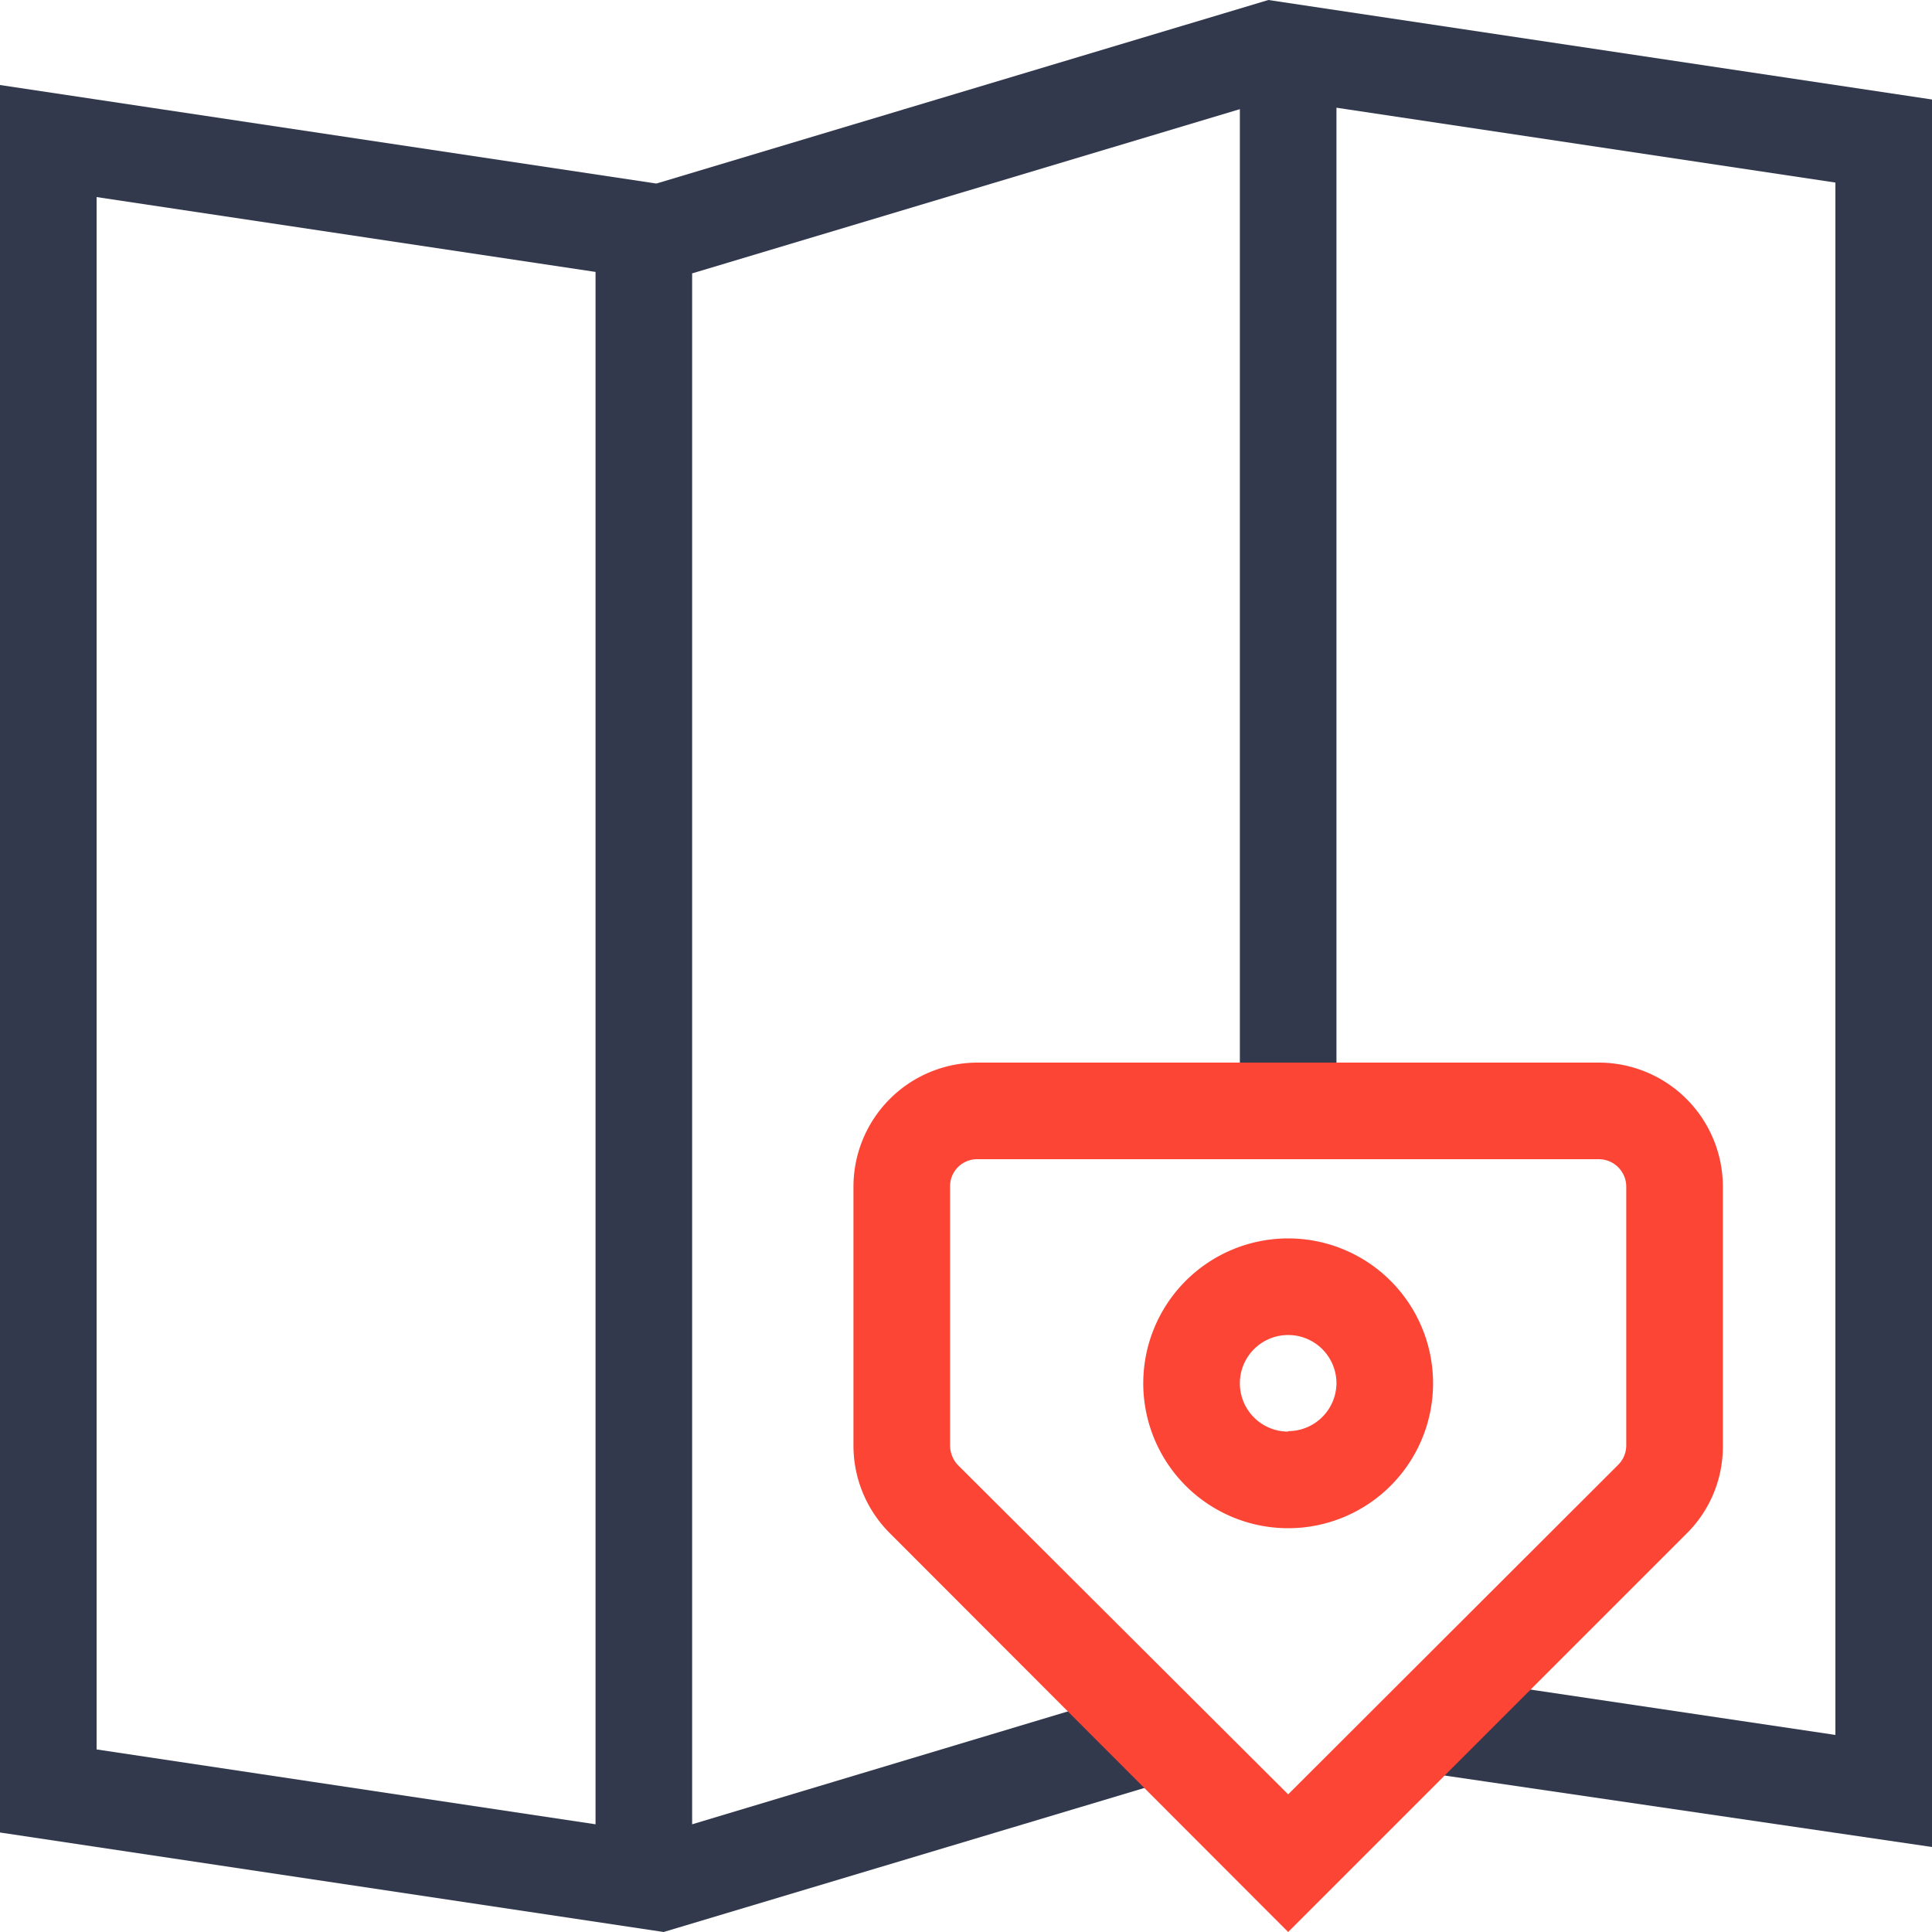
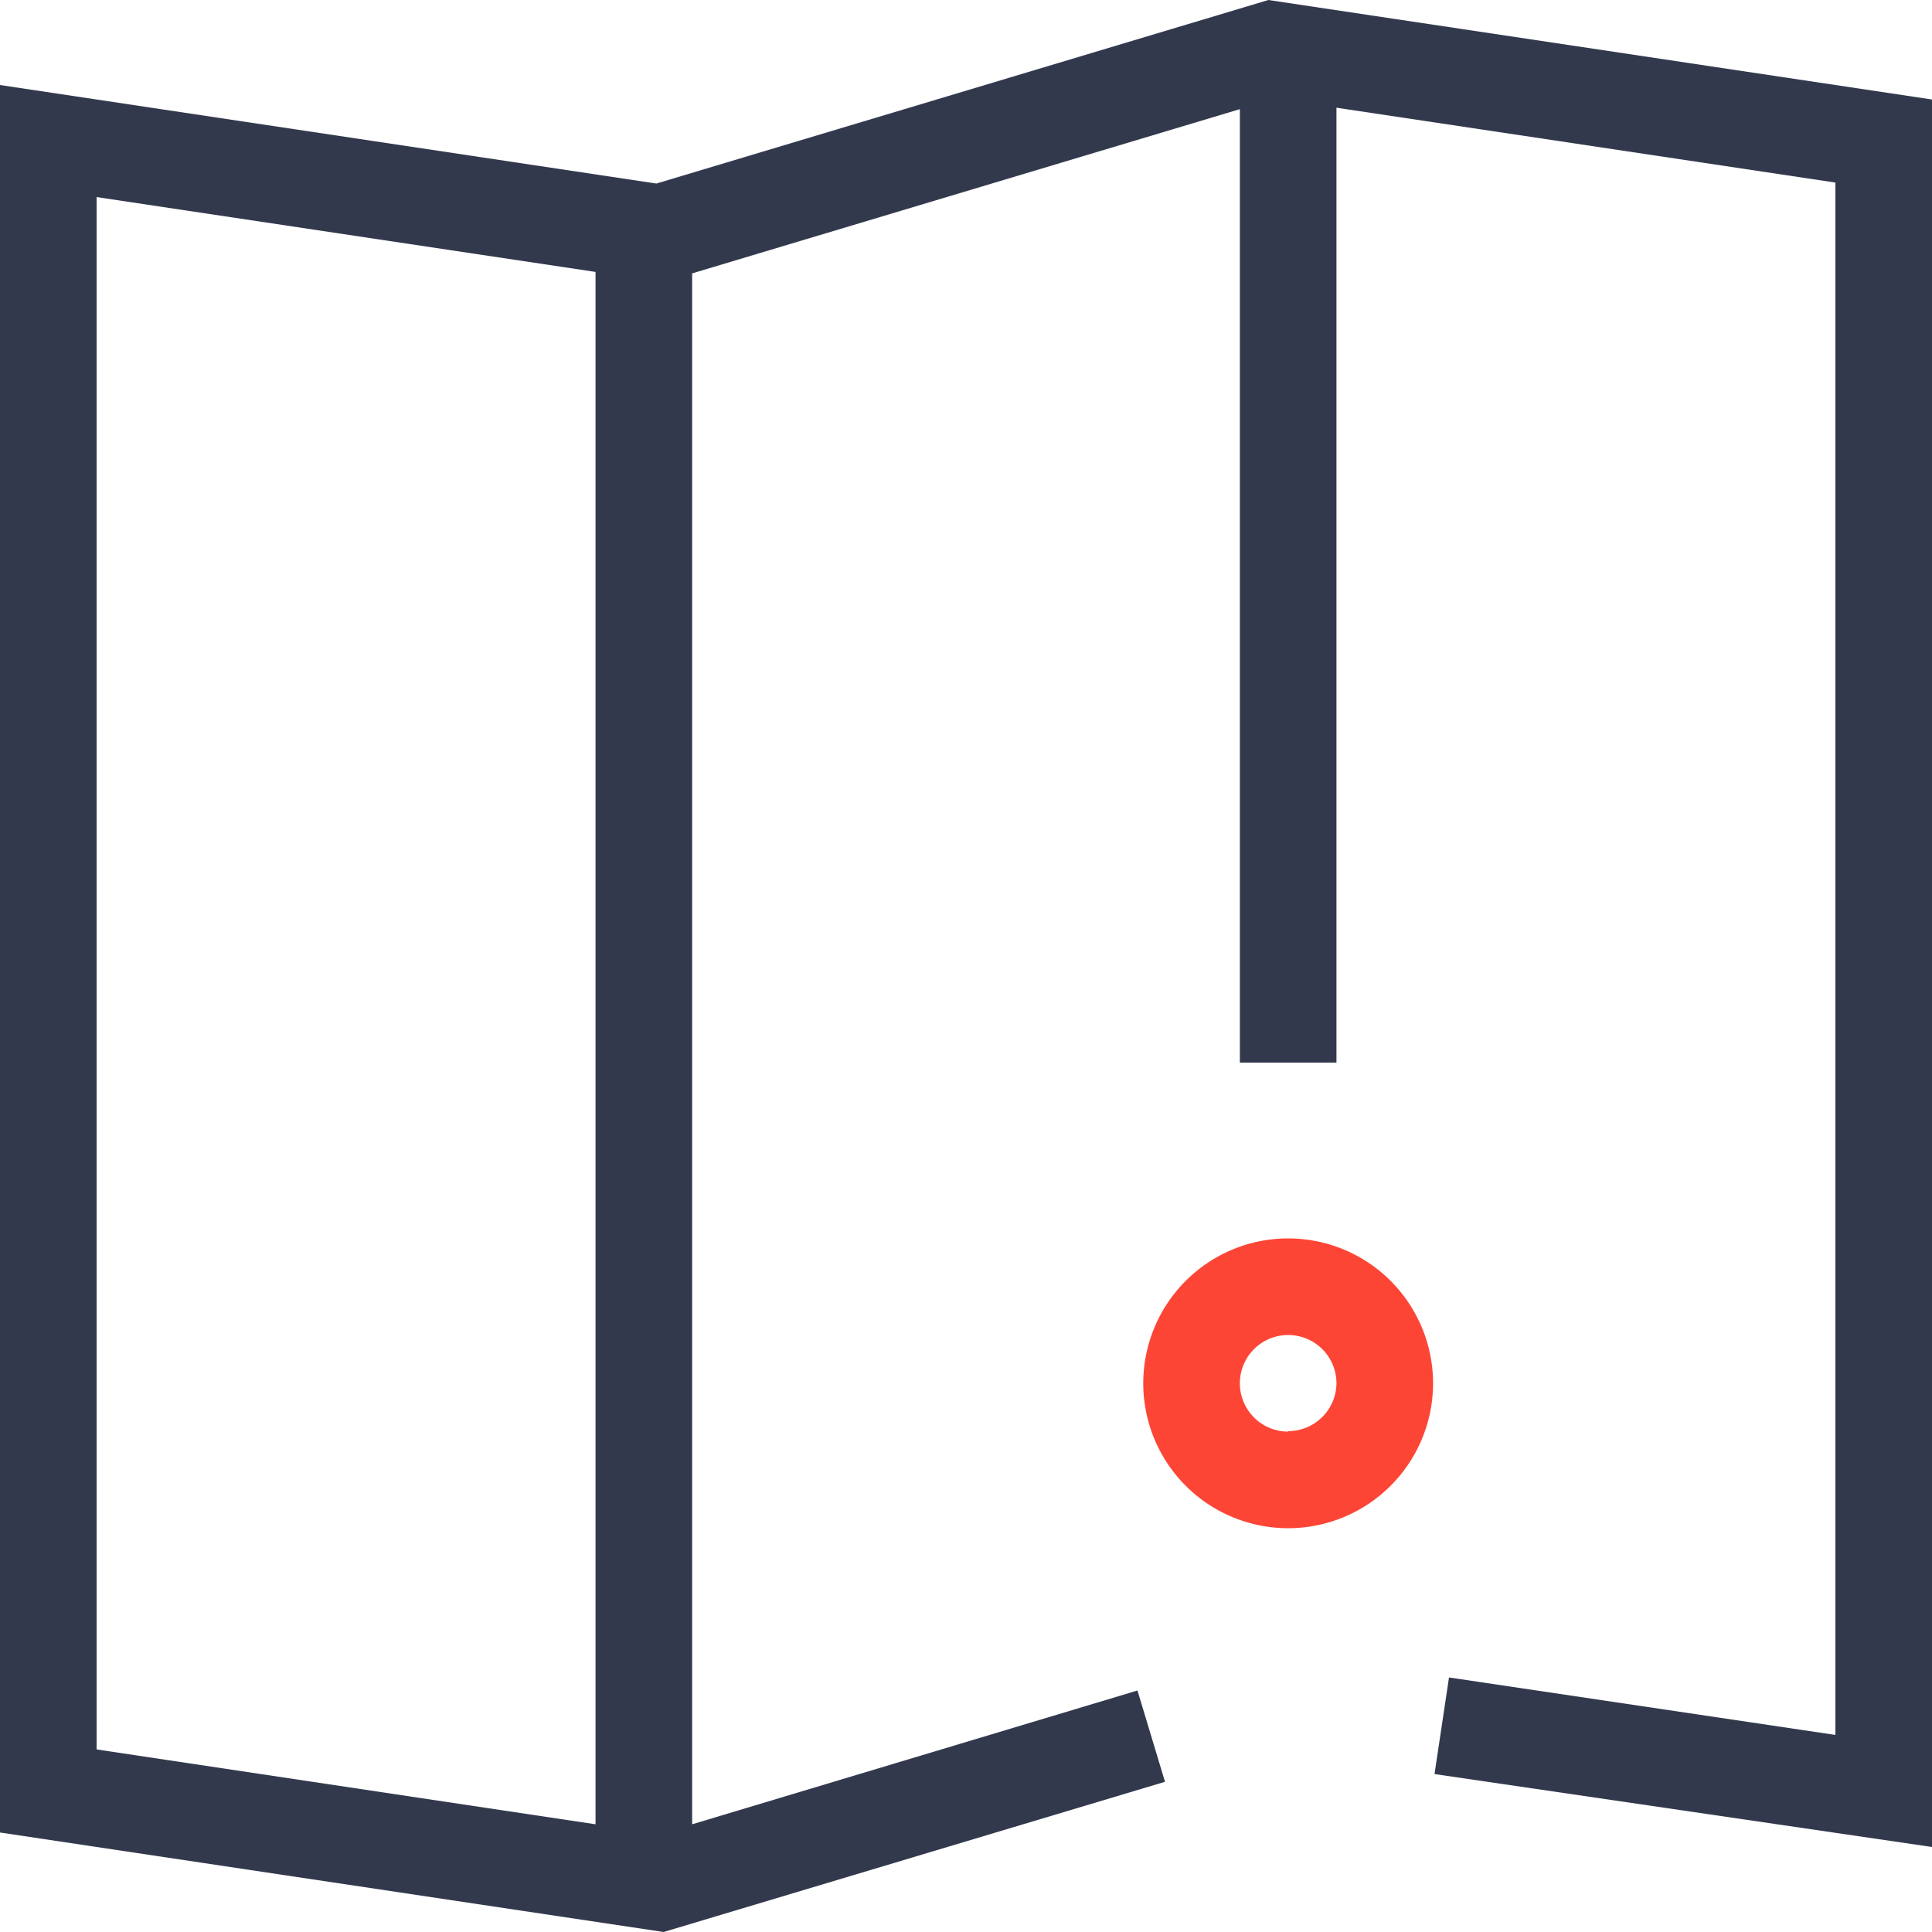
<svg xmlns="http://www.w3.org/2000/svg" viewBox="0 0 40 40">
  <defs>
    <style>.cls-1{fill:#33394d;}.cls-2{fill:#fd4536;}</style>
  </defs>
  <g id="Layer_2" data-name="Layer 2">
    <g id="Layer_1-2" data-name="Layer 1">
      <path class="cls-1" d="M26.26,0,13.59,3.8,0,1.76V37.94L13.74,40l10.38-3.11L23.55,35l-9.22,2.77V5.66l11.34-3.4V22h2V2.23L38,3.78V35.92l-8-1.19-.3,2L40,38.24V2.06ZM2,4.08,12.33,5.63V37.77L2,36.22Z" />
-       <path class="cls-2" d="M33.1,22H20.24a2.57,2.57,0,0,0-2.57,2.57v5.35a2.56,2.56,0,0,0,.75,1.82L26.67,40l8.24-8.24a2.53,2.53,0,0,0,.76-1.82V24.57A2.57,2.57,0,0,0,33.1,22Zm.57,7.92a.57.57,0,0,1-.17.41l-6.83,6.82-6.84-6.82a.6.6,0,0,1-.16-.41V24.57a.56.56,0,0,1,.57-.57H33.1a.57.57,0,0,1,.57.57Z" />
      <path class="cls-2" d="M26.67,25.64a3,3,0,1,0,3,3A3,3,0,0,0,26.67,25.64Zm0,4a1,1,0,1,1,1-1A1,1,0,0,1,26.67,29.63Z" />
    </g>
  </g>
</svg>